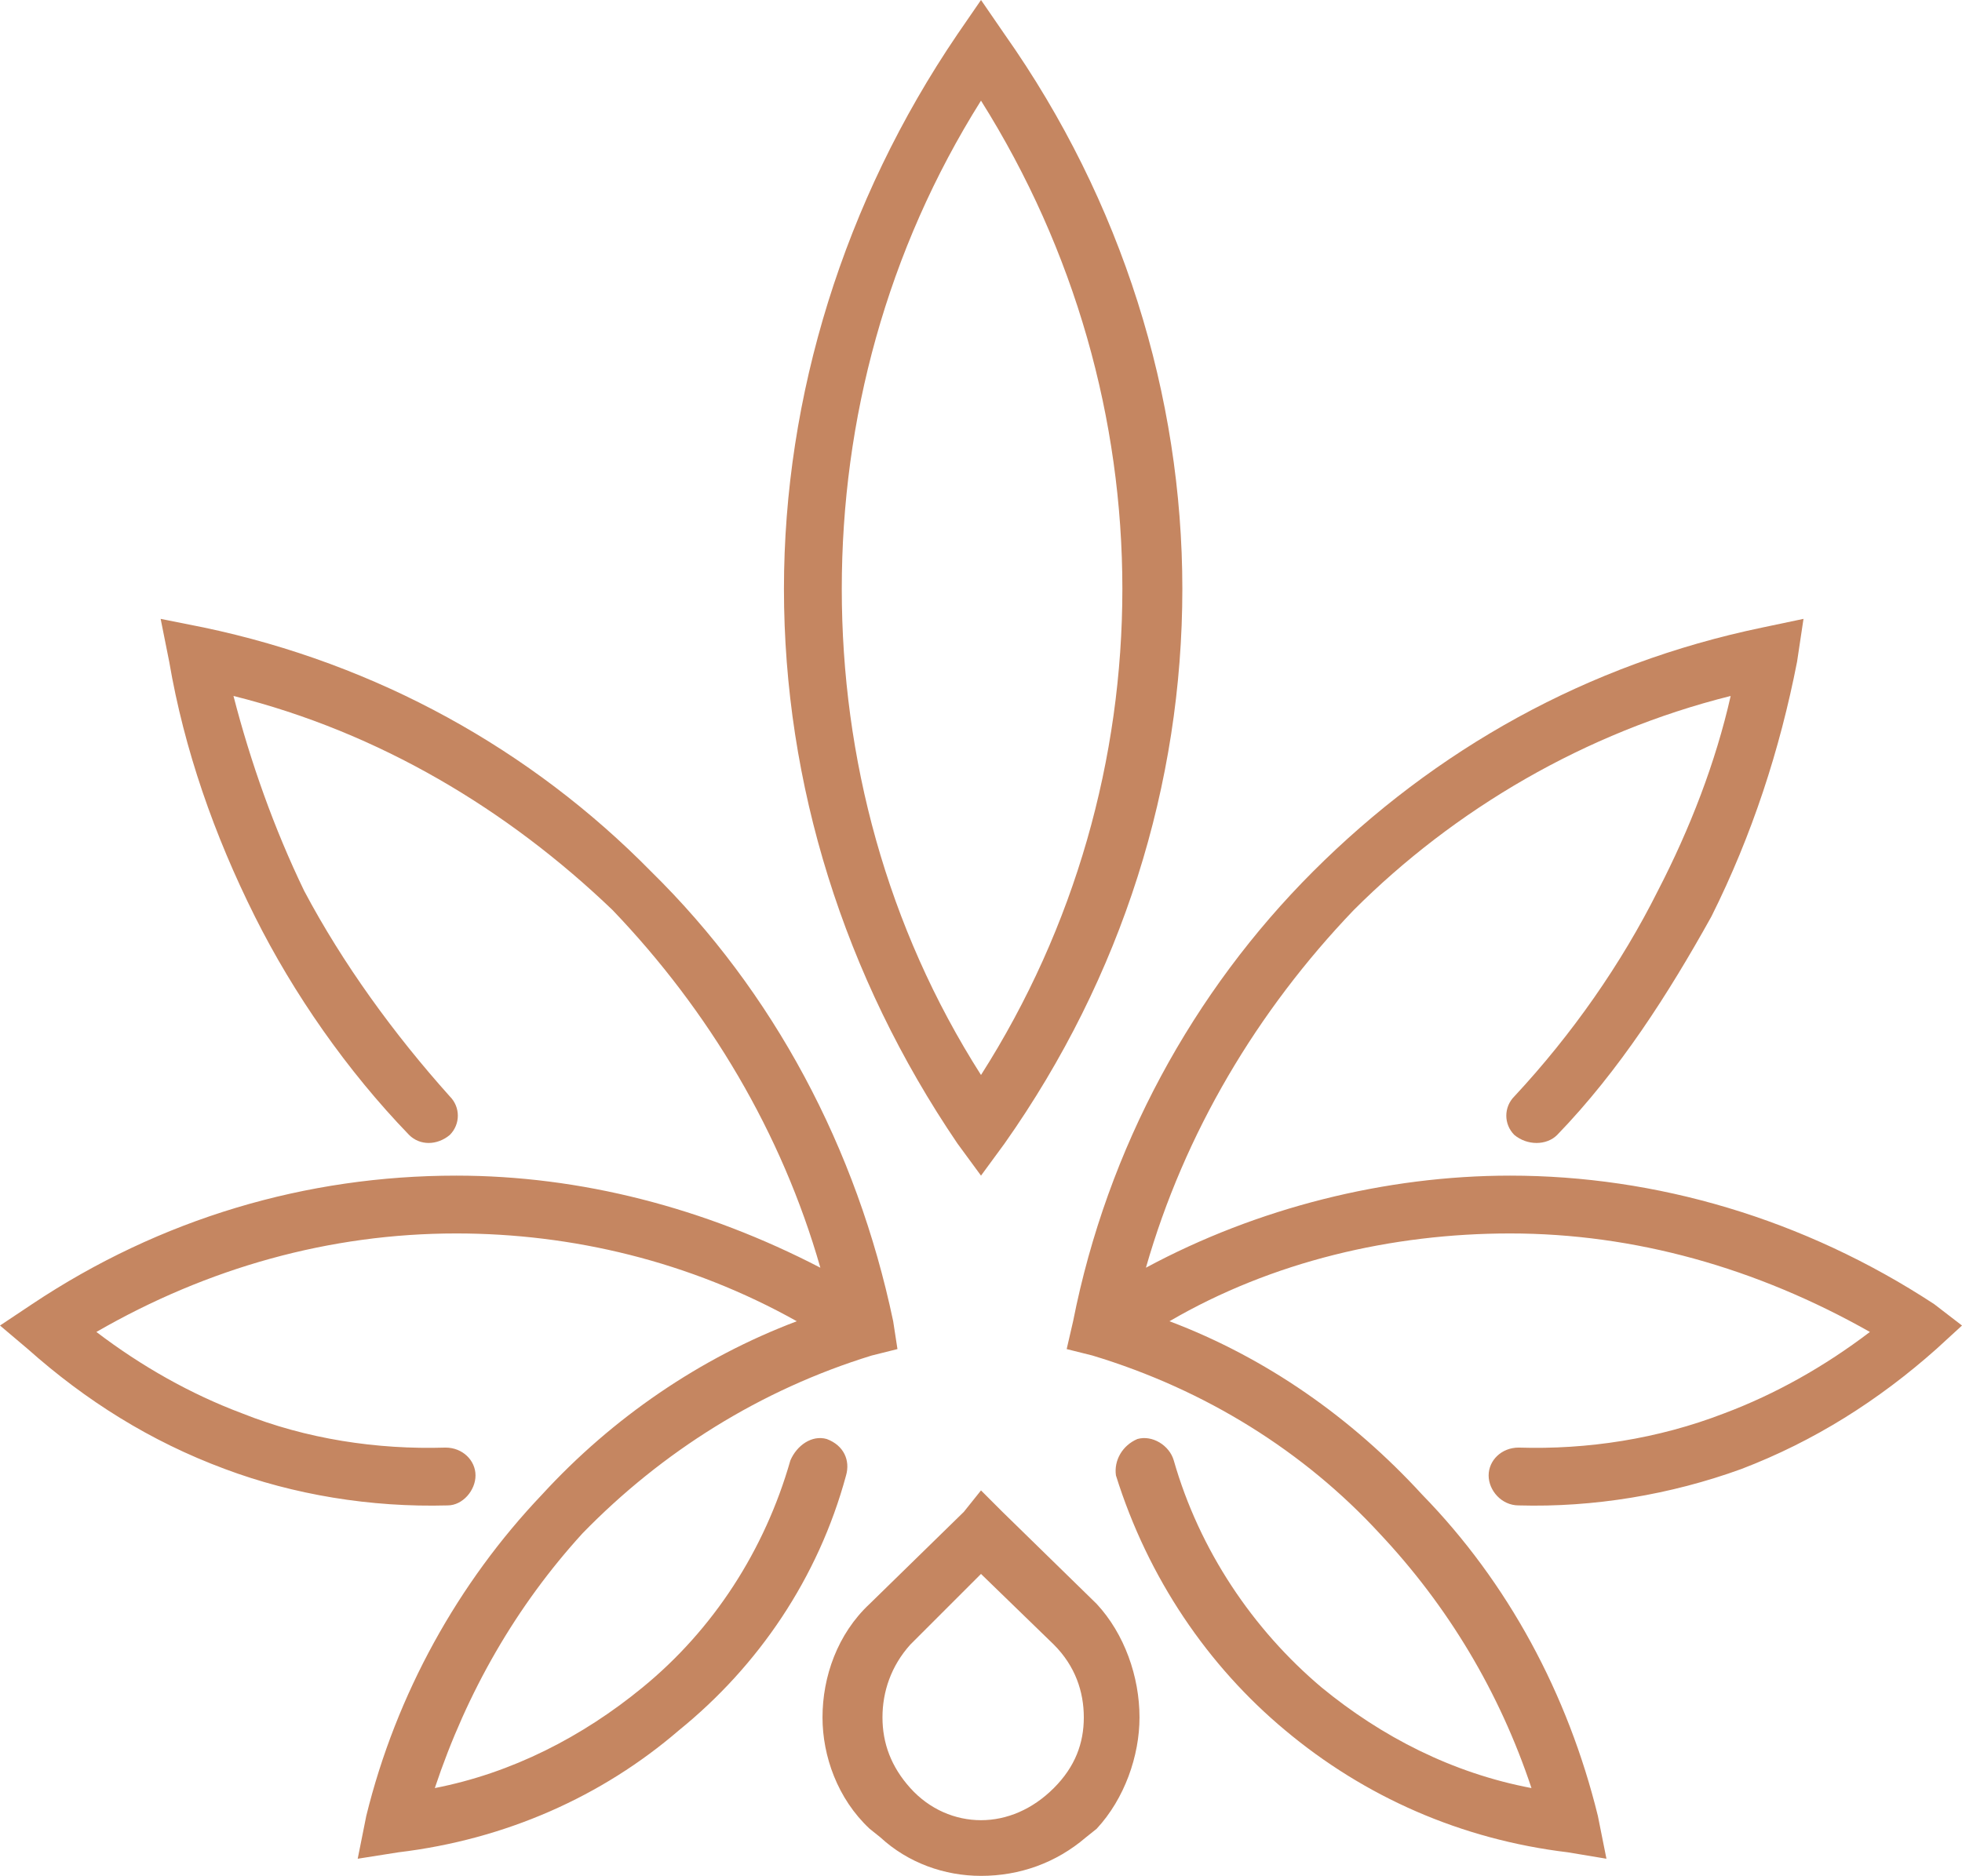
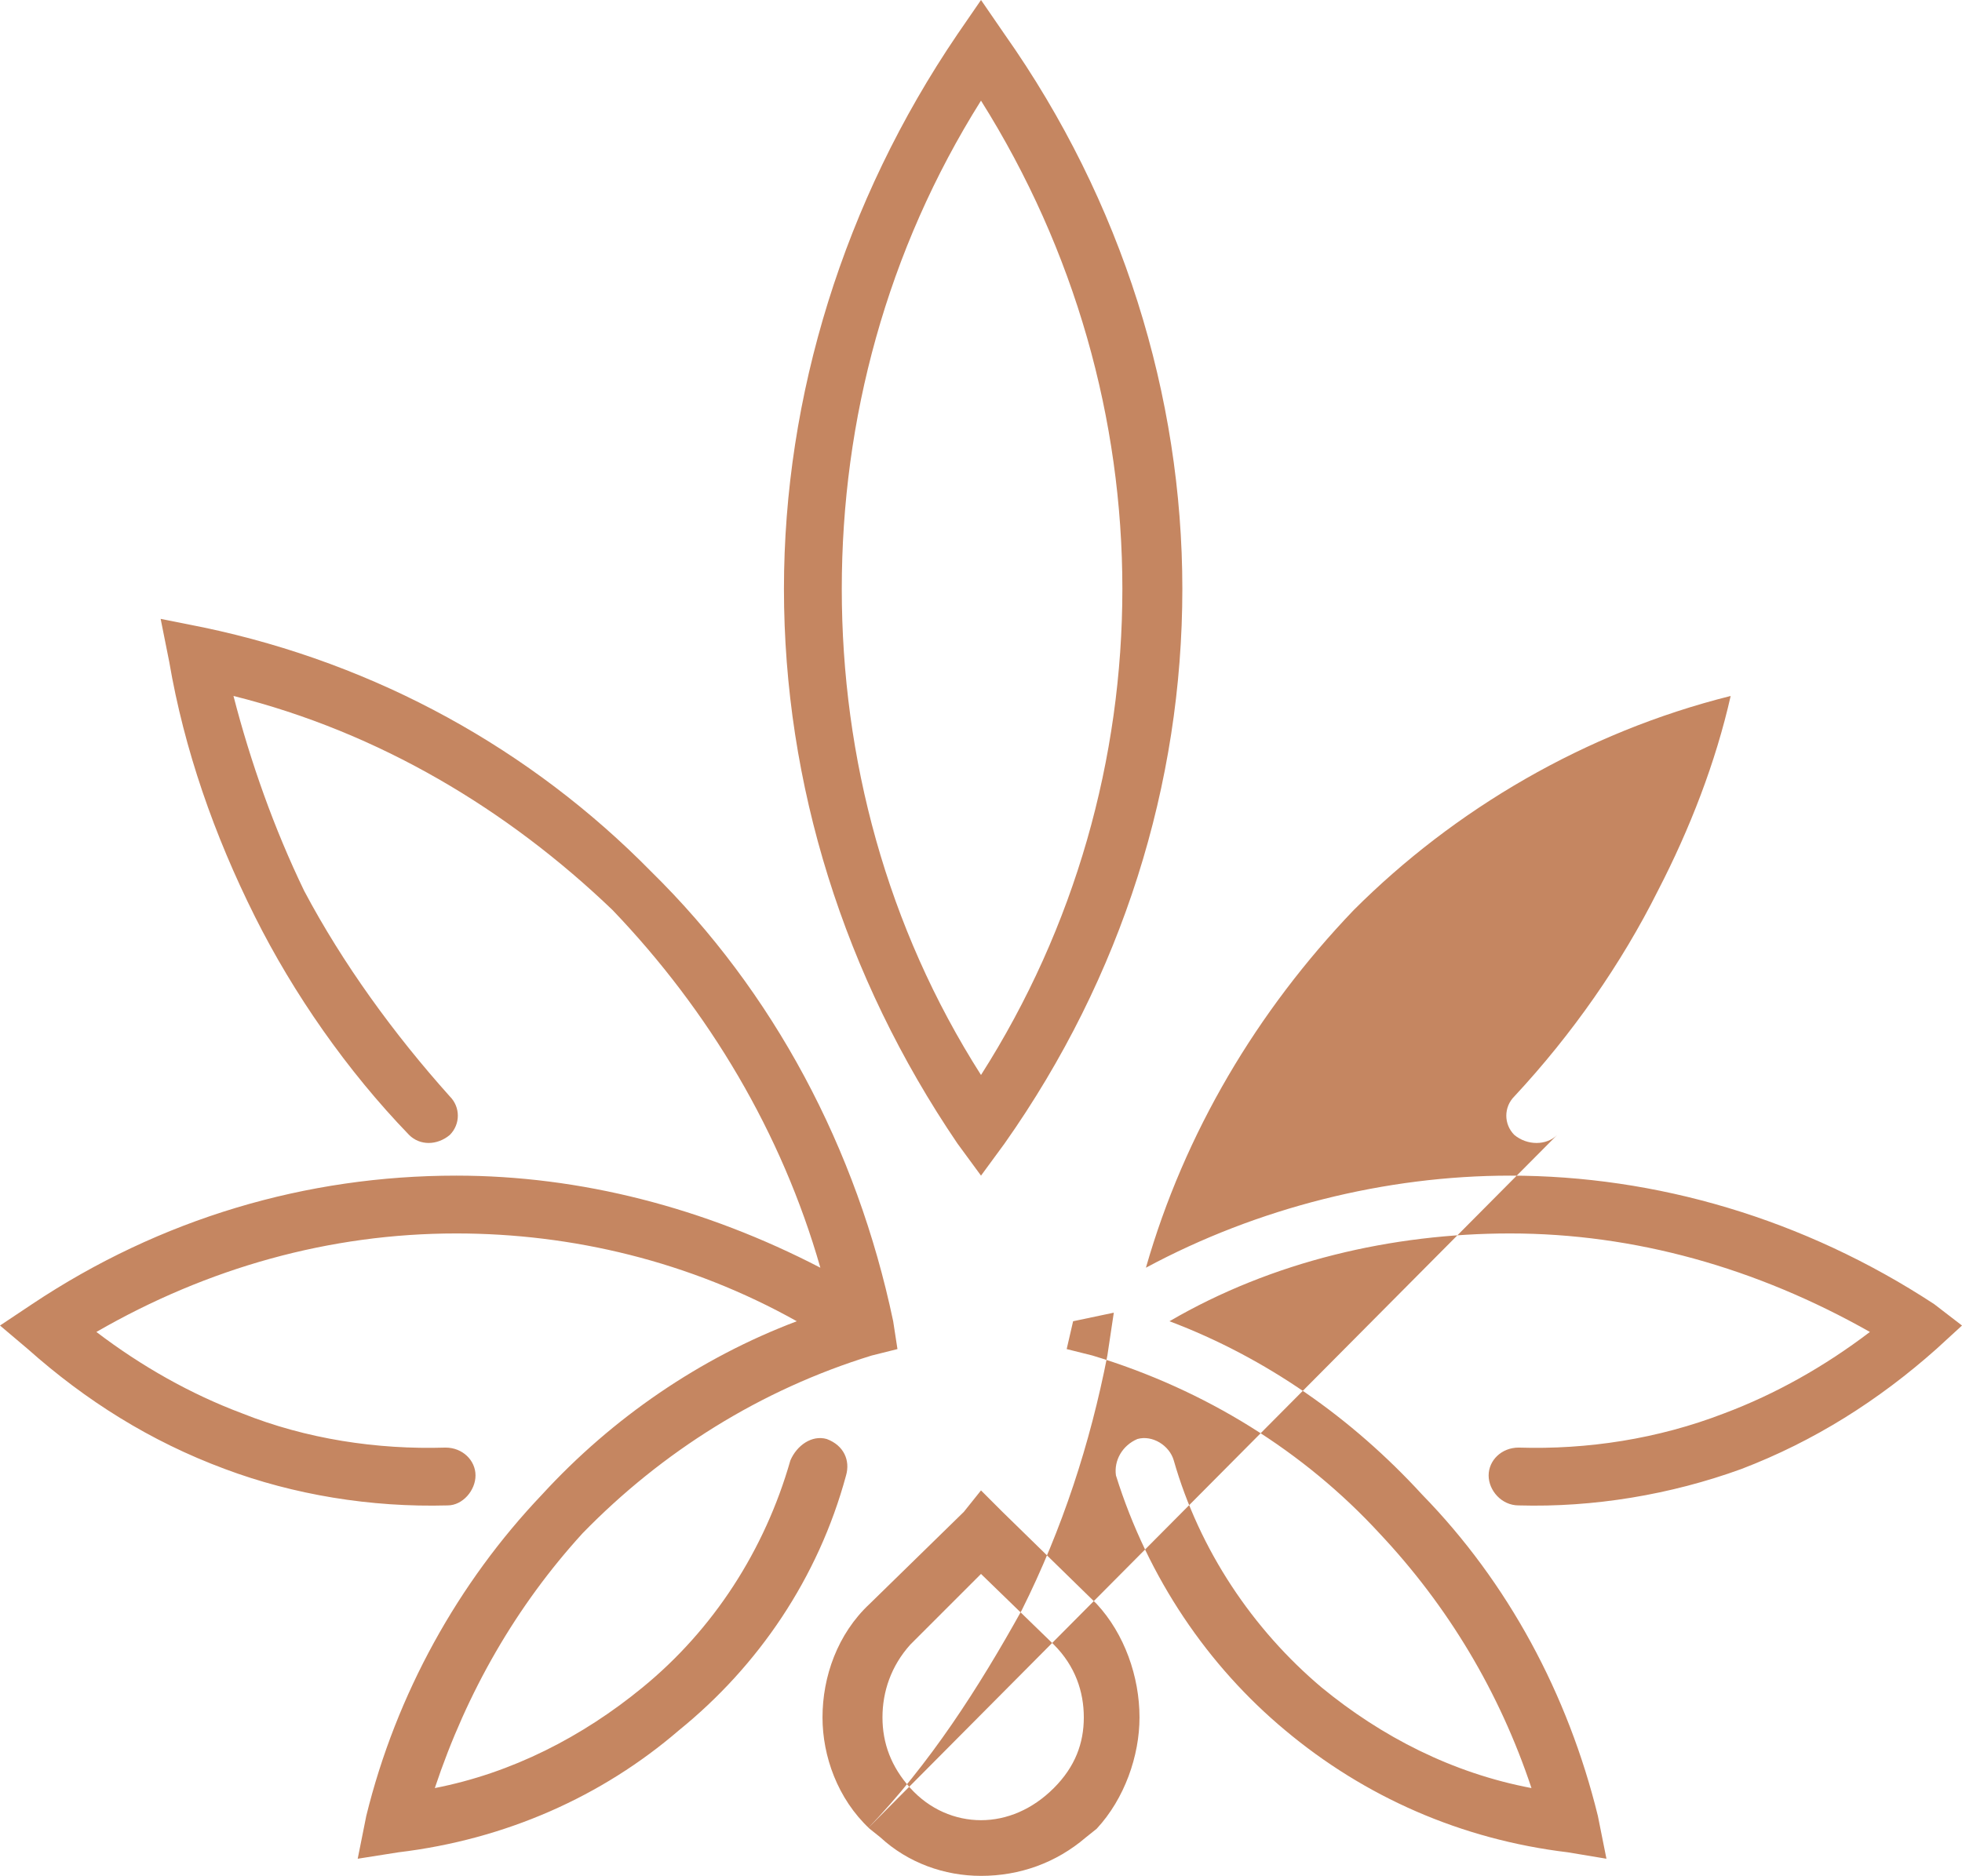
<svg xmlns="http://www.w3.org/2000/svg" clip-rule="evenodd" fill="#000000" fill-rule="evenodd" height="876" image-rendering="optimizeQuality" text-rendering="geometricPrecision" viewBox="0 0 916 876" width="916">
  <g>
-     <path d="M727 530c-5,5 -14,5 -20,0 -5,-5 -5,-13 0,-18 27,-29 50,-62 67,-96 15,-29 27,-60 34,-91 -68,17 -129,53 -176,100 -45,47 -79,104 -97,167 52,-28 112,-43 170,-43 68,0 137,20 198,60l13 10 -12 11c-27,24 -57,43 -91,56 -33,12 -69,18 -104,17 -8,0 -14,-7 -14,-14 0,-7 6,-13 14,-13 32,1 65,-4 96,-16 24,-9 47,-22 68,-38 -53,-30 -110,-46 -168,-46 -55,0 -111,13 -159,41 45,17 85,45 118,81 40,41 68,93 82,150l4 20 -18 -3c-50,-6 -95,-26 -132,-57 -36,-30 -64,-71 -79,-119 -1,-7 3,-14 10,-17 7,-2 15,3 17,10 12,42 37,79 69,106 28,23 61,40 98,47 -15,-45 -39,-85 -71,-119 -35,-38 -81,-67 -134,-83l-12 -3 3 -13c16,-81 56,-154 112,-210 57,-57 128,-97 210,-114l19 -4 -3 20c-8,41 -21,81 -40,119 -20,36 -43,72 -72,102l0 0zm-316 328l0 0 -5 -4c-15,-14 -22,-34 -22,-52 0,-19 7,-39 22,-53l44 -43 8 -10 10 10 44 43c13,14 20,34 20,53 0,18 -7,38 -20,52l-5 4 0 0c-14,12 -31,18 -49,18 -17,0 -34,-6 -47,-18l0 0zm1 -56c0,12 4,23 13,33l0 0c9,10 21,15 33,15 12,0 24,-5 34,-15l0 0c10,-10 14,-21 14,-33 0,-12 -4,-24 -14,-34l-34 -33 -33 33c-9,10 -13,22 -13,34l0 0zm-202 -290c5,5 5,13 0,18 -6,5 -14,5 -19,0 -29,-30 -54,-66 -72,-102 -19,-38 -33,-78 -40,-119l-4 -20 20 4c81,17 153,57 209,114 57,56 96,129 113,210l2 13 -12 3c-52,16 -98,45 -135,83 -31,34 -54,74 -69,119 36,-7 69,-24 97,-47 33,-27 57,-64 69,-106 3,-7 10,-12 17,-10 8,3 11,10 9,17 -13,48 -41,89 -78,119 -36,31 -81,51 -131,57l-19 3 4 -20c14,-57 43,-109 82,-150 33,-36 74,-64 119,-81 -50,-28 -105,-41 -159,-41 -59,0 -116,16 -168,46 21,16 44,29 68,38 30,12 63,17 95,16 8,0 14,6 14,13 0,7 -6,14 -13,14 -36,1 -72,-5 -104,-17 -35,-13 -65,-32 -92,-56l-13 -11 15 -10c60,-40 128,-60 198,-60 58,0 116,15 170,43 -18,-63 -52,-120 -97,-167 -49,-47 -109,-83 -177,-100 8,31 19,62 33,91 18,34 42,67 68,96l0 0zm248 -465c-44,70 -65,149 -65,228 0,79 21,158 65,227 44,-69 66,-148 66,-227 0,-79 -22,-158 -66,-228l0 0zm-92 228c0,-90 28,-181 81,-259l11 -16 11 16c55,78 83,169 83,259 0,91 -28,181 -83,259l-11 15 -11 -15c-53,-78 -81,-168 -81,-259l0 0z" fill="#c58661" fill-rule="nonzero" />
+     <path d="M727 530c-5,5 -14,5 -20,0 -5,-5 -5,-13 0,-18 27,-29 50,-62 67,-96 15,-29 27,-60 34,-91 -68,17 -129,53 -176,100 -45,47 -79,104 -97,167 52,-28 112,-43 170,-43 68,0 137,20 198,60l13 10 -12 11c-27,24 -57,43 -91,56 -33,12 -69,18 -104,17 -8,0 -14,-7 -14,-14 0,-7 6,-13 14,-13 32,1 65,-4 96,-16 24,-9 47,-22 68,-38 -53,-30 -110,-46 -168,-46 -55,0 -111,13 -159,41 45,17 85,45 118,81 40,41 68,93 82,150l4 20 -18 -3c-50,-6 -95,-26 -132,-57 -36,-30 -64,-71 -79,-119 -1,-7 3,-14 10,-17 7,-2 15,3 17,10 12,42 37,79 69,106 28,23 61,40 98,47 -15,-45 -39,-85 -71,-119 -35,-38 -81,-67 -134,-83l-12 -3 3 -13l19 -4 -3 20c-8,41 -21,81 -40,119 -20,36 -43,72 -72,102l0 0zm-316 328l0 0 -5 -4c-15,-14 -22,-34 -22,-52 0,-19 7,-39 22,-53l44 -43 8 -10 10 10 44 43c13,14 20,34 20,53 0,18 -7,38 -20,52l-5 4 0 0c-14,12 -31,18 -49,18 -17,0 -34,-6 -47,-18l0 0zm1 -56c0,12 4,23 13,33l0 0c9,10 21,15 33,15 12,0 24,-5 34,-15l0 0c10,-10 14,-21 14,-33 0,-12 -4,-24 -14,-34l-34 -33 -33 33c-9,10 -13,22 -13,34l0 0zm-202 -290c5,5 5,13 0,18 -6,5 -14,5 -19,0 -29,-30 -54,-66 -72,-102 -19,-38 -33,-78 -40,-119l-4 -20 20 4c81,17 153,57 209,114 57,56 96,129 113,210l2 13 -12 3c-52,16 -98,45 -135,83 -31,34 -54,74 -69,119 36,-7 69,-24 97,-47 33,-27 57,-64 69,-106 3,-7 10,-12 17,-10 8,3 11,10 9,17 -13,48 -41,89 -78,119 -36,31 -81,51 -131,57l-19 3 4 -20c14,-57 43,-109 82,-150 33,-36 74,-64 119,-81 -50,-28 -105,-41 -159,-41 -59,0 -116,16 -168,46 21,16 44,29 68,38 30,12 63,17 95,16 8,0 14,6 14,13 0,7 -6,14 -13,14 -36,1 -72,-5 -104,-17 -35,-13 -65,-32 -92,-56l-13 -11 15 -10c60,-40 128,-60 198,-60 58,0 116,15 170,43 -18,-63 -52,-120 -97,-167 -49,-47 -109,-83 -177,-100 8,31 19,62 33,91 18,34 42,67 68,96l0 0zm248 -465c-44,70 -65,149 -65,228 0,79 21,158 65,227 44,-69 66,-148 66,-227 0,-79 -22,-158 -66,-228l0 0zm-92 228c0,-90 28,-181 81,-259l11 -16 11 16c55,78 83,169 83,259 0,91 -28,181 -83,259l-11 15 -11 -15c-53,-78 -81,-168 -81,-259l0 0z" fill="#c58661" fill-rule="nonzero" />
  </g>
</svg>